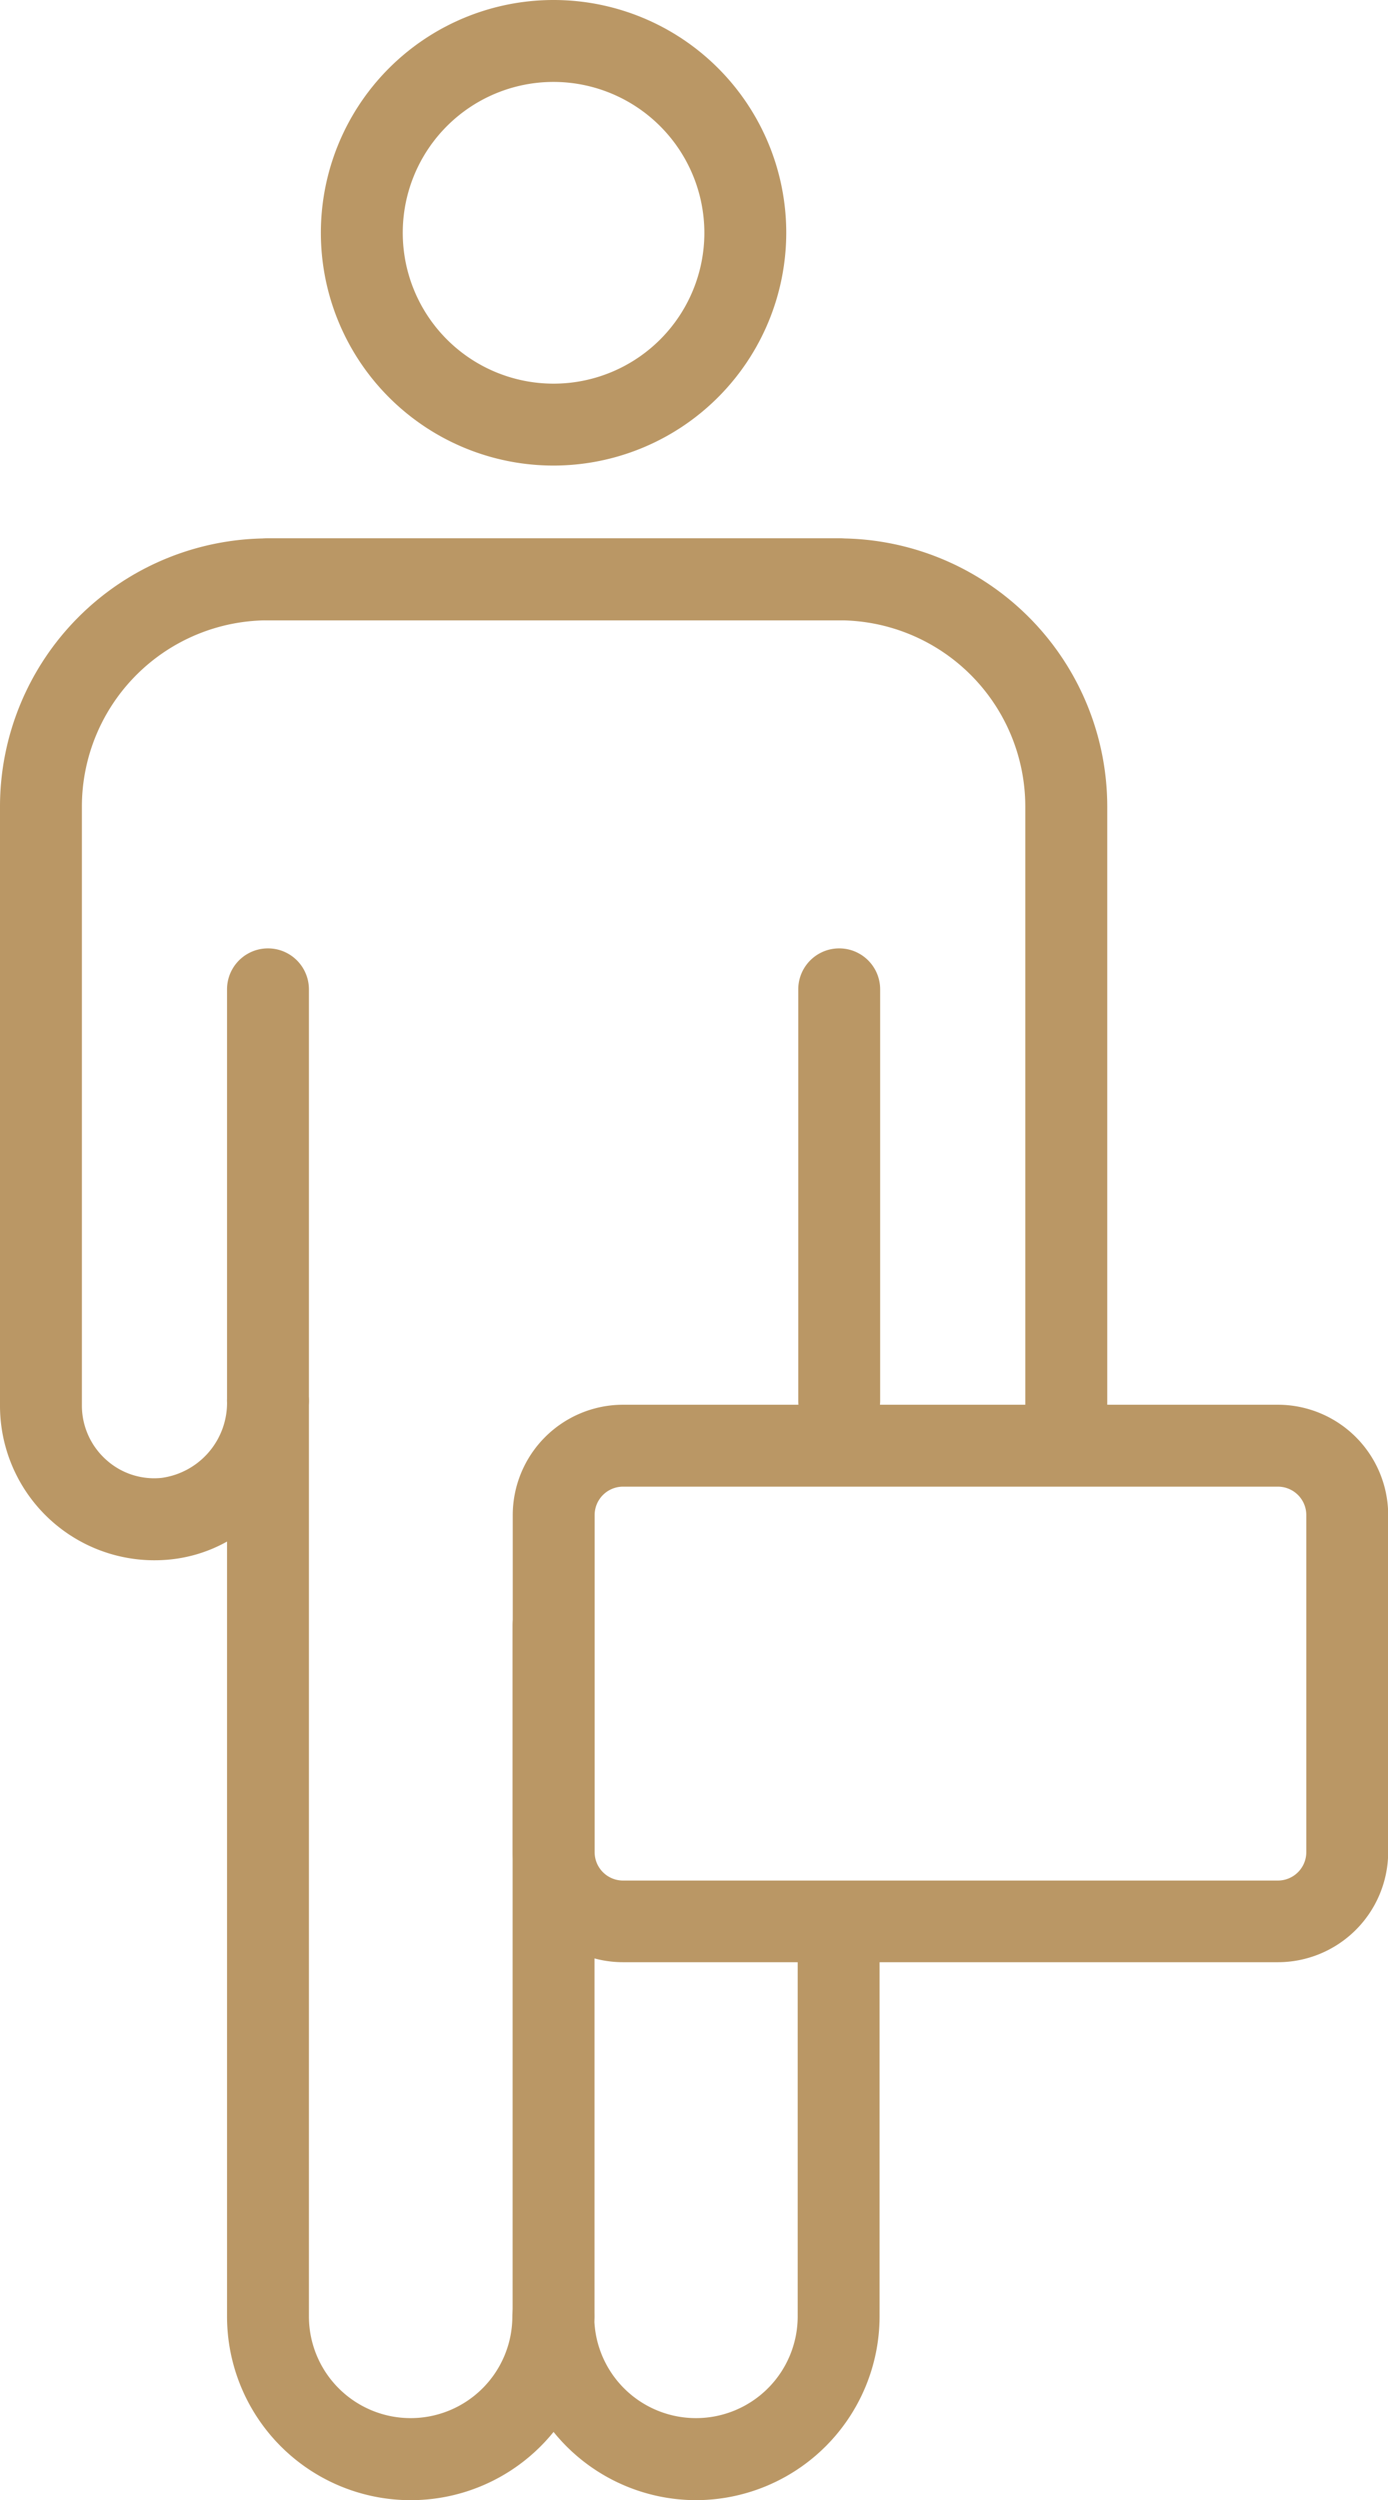
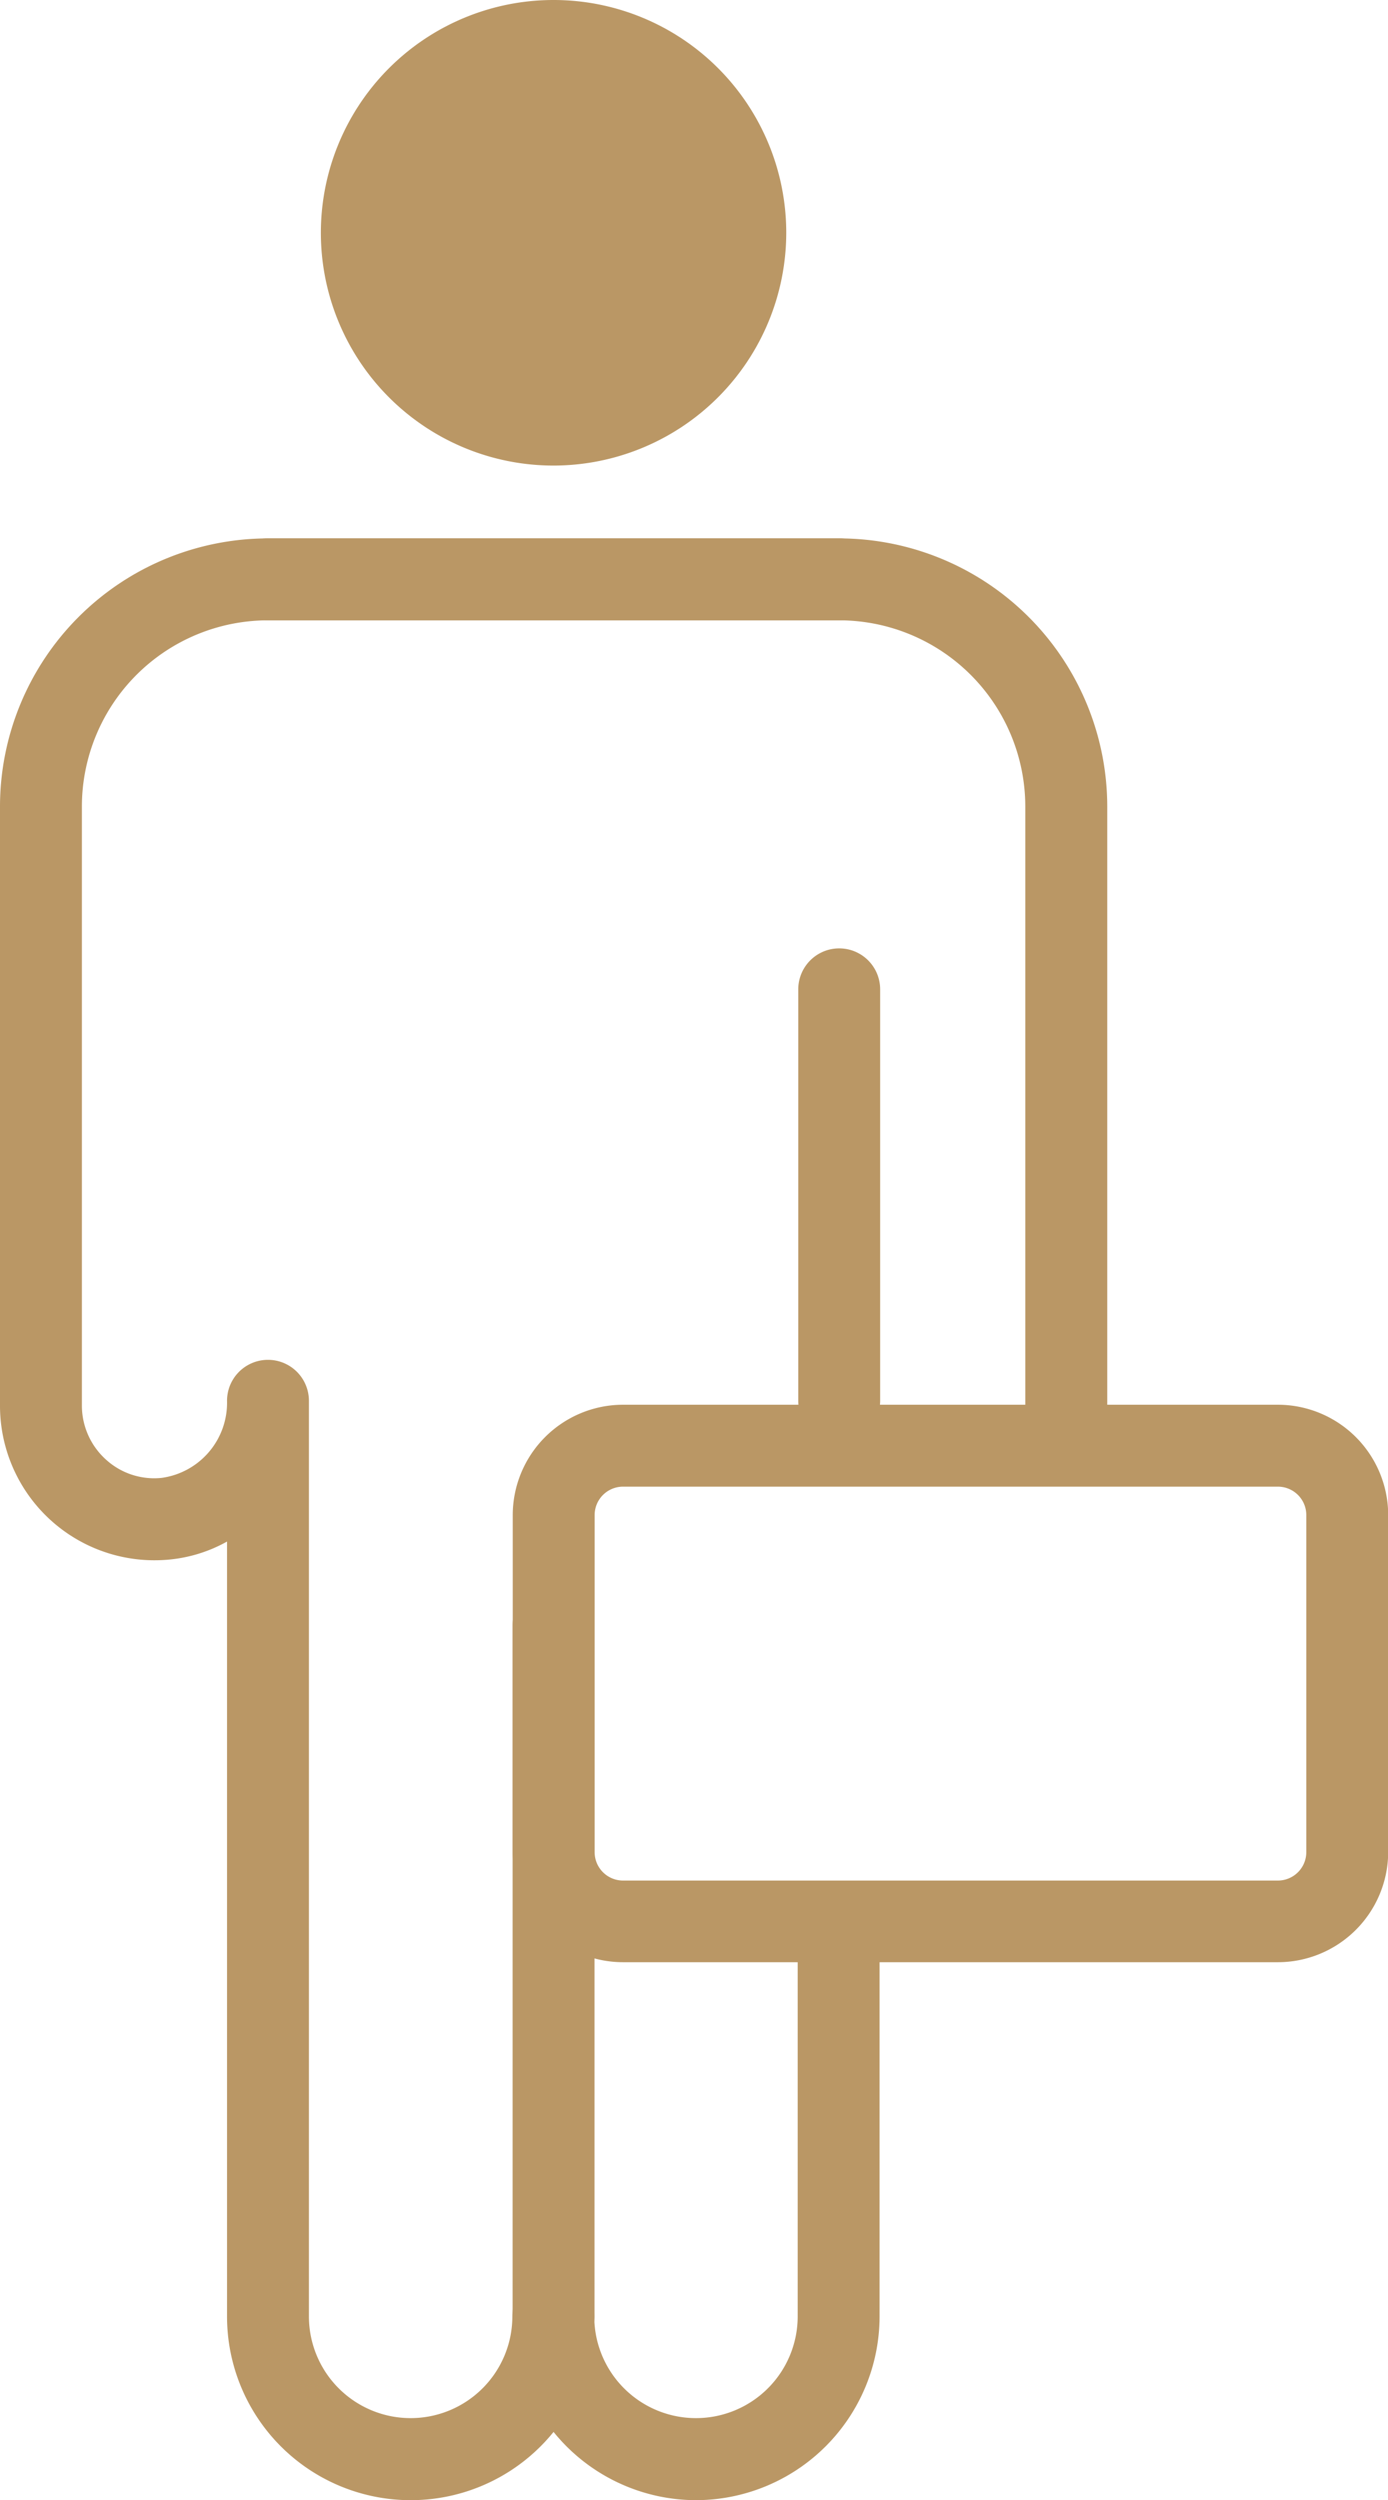
<svg xmlns="http://www.w3.org/2000/svg" width="21.832" height="39.309" viewBox="0 0 21.832 39.309">
  <defs>
    <clipPath id="clip-path">
      <rect id="Rectangle_131" data-name="Rectangle 131" width="21.832" height="39.309" transform="translate(0 0)" fill="#ba9765" />
    </clipPath>
  </defs>
  <g id="Group_217" data-name="Group 217" transform="translate(0 0)">
    <g id="Group_216" data-name="Group 216" clip-path="url(#clip-path)">
      <path id="Path_285" data-name="Path 285" d="M8.707,37.063a.644.644,0,0,1-.644-.644V25.556a.644.644,0,0,1,1.288,0V36.419a.644.644,0,0,1-.644.644" fill="#ba9765" />
      <path id="Path_286" data-name="Path 286" d="M10.953,39.309a2.887,2.887,0,0,1-2.246-1.073,2.889,2.889,0,0,1-5.136-1.817V24.237a2.3,2.3,0,0,1-.905.283A2.43,2.43,0,0,1,0,22.1V12.679A4.219,4.219,0,0,1,4.215,8.465H13.2a4.219,4.219,0,0,1,4.216,4.214V22.1a2.46,2.46,0,0,1-.066.562.644.644,0,1,1-1.253-.3,1.17,1.17,0,0,0,.03-.265V12.679A2.93,2.93,0,0,0,13.2,9.753H4.215a2.93,2.93,0,0,0-2.927,2.926V22.1a1.144,1.144,0,0,0,.375.845,1.126,1.126,0,0,0,.881.291,1.192,1.192,0,0,0,1.027-1.212.644.644,0,0,1,1.288,0V36.419a1.6,1.6,0,1,0,3.2,0,.644.644,0,0,1,1.288,0,1.6,1.6,0,1,0,3.2,0V30.328a.644.644,0,1,1,1.288,0v6.091a2.893,2.893,0,0,1-2.89,2.89" fill="#ba9765" />
      <path id="Path_287" data-name="Path 287" d="M13.2,9.753H4.215a.644.644,0,0,1,0-1.288H13.2a.644.644,0,1,1,0,1.288" fill="#ba9765" />
-       <path id="Path_288" data-name="Path 288" d="M4.215,22.668a.644.644,0,0,1-.644-.644V15.555a.644.644,0,0,1,1.288,0v6.469a.644.644,0,0,1-.644.644" fill="#ba9765" />
      <path id="Path_289" data-name="Path 289" d="M13.2,22.668a.644.644,0,0,1-.644-.644V15.555a.644.644,0,1,1,1.288,0v6.469a.644.644,0,0,1-.644.644" fill="#ba9765" />
-       <path id="Path_290" data-name="Path 290" d="M8.707,7.32a3.66,3.66,0,1,1,3.66-3.66,3.664,3.664,0,0,1-3.66,3.66m0-6.032A2.372,2.372,0,1,0,11.079,3.66,2.375,2.375,0,0,0,8.707,1.288" fill="#ba9765" />
+       <path id="Path_290" data-name="Path 290" d="M8.707,7.32a3.66,3.66,0,1,1,3.66-3.66,3.664,3.664,0,0,1-3.66,3.66m0-6.032" fill="#ba9765" />
      <path id="Path_291" data-name="Path 291" d="M20.1,30.851H9.8a1.737,1.737,0,0,1-1.735-1.735v-5.3A1.737,1.737,0,0,1,9.8,22.086H20.1a1.737,1.737,0,0,1,1.735,1.735v5.3A1.737,1.737,0,0,1,20.1,30.851M9.8,23.374a.447.447,0,0,0-.447.447v5.3a.447.447,0,0,0,.447.446H20.1a.447.447,0,0,0,.447-.446v-5.3a.447.447,0,0,0-.447-.447Z" fill="#ba9765" />
    </g>
  </g>
</svg>